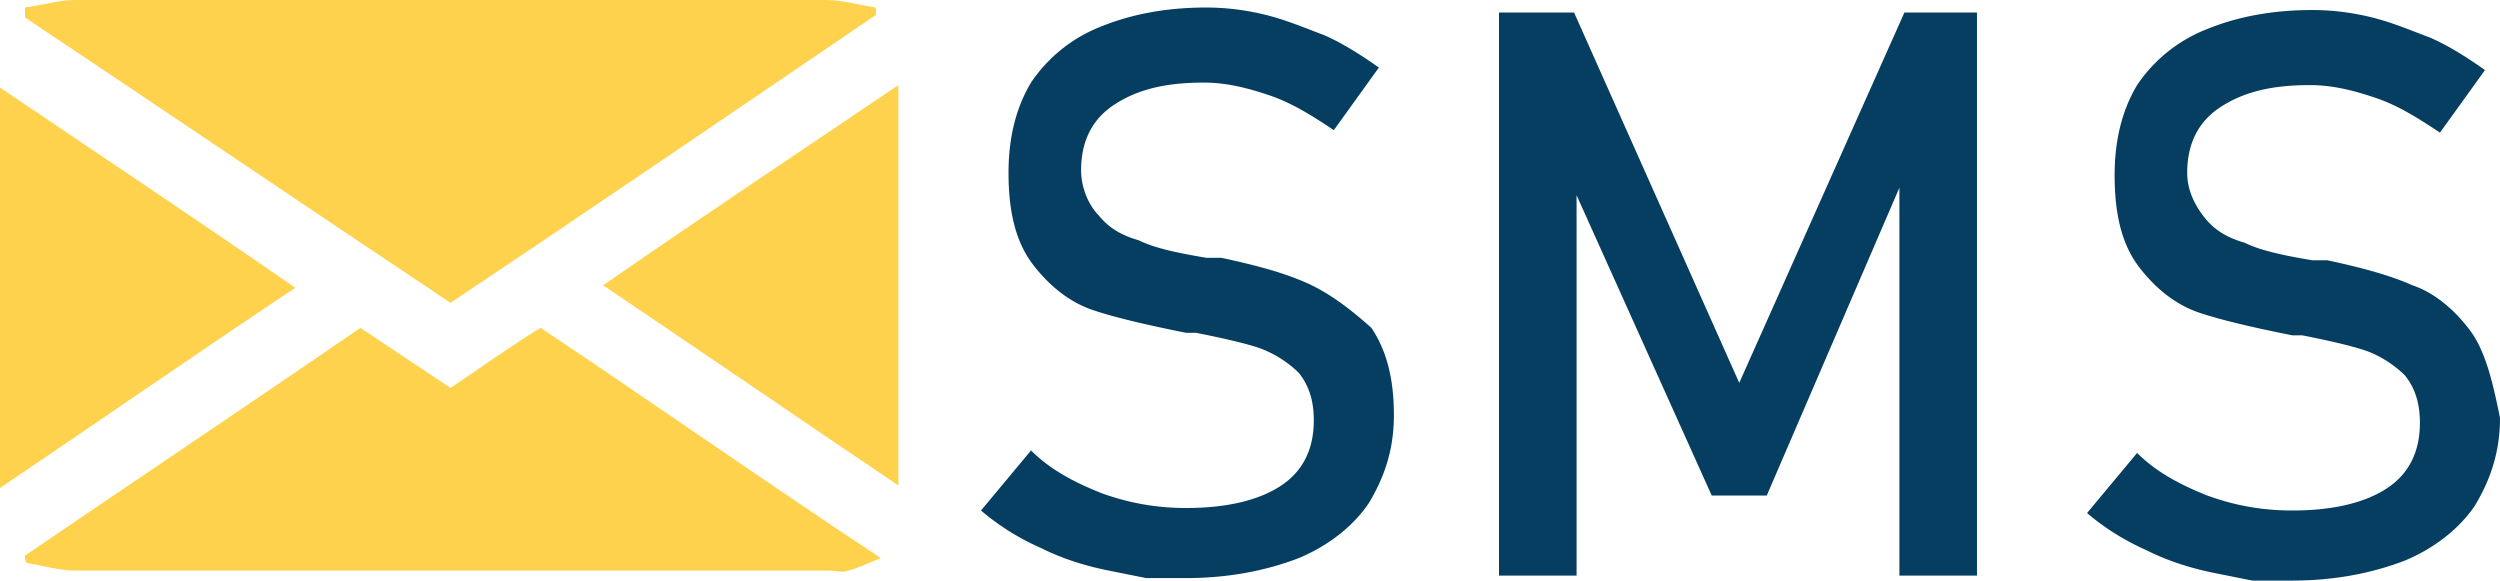
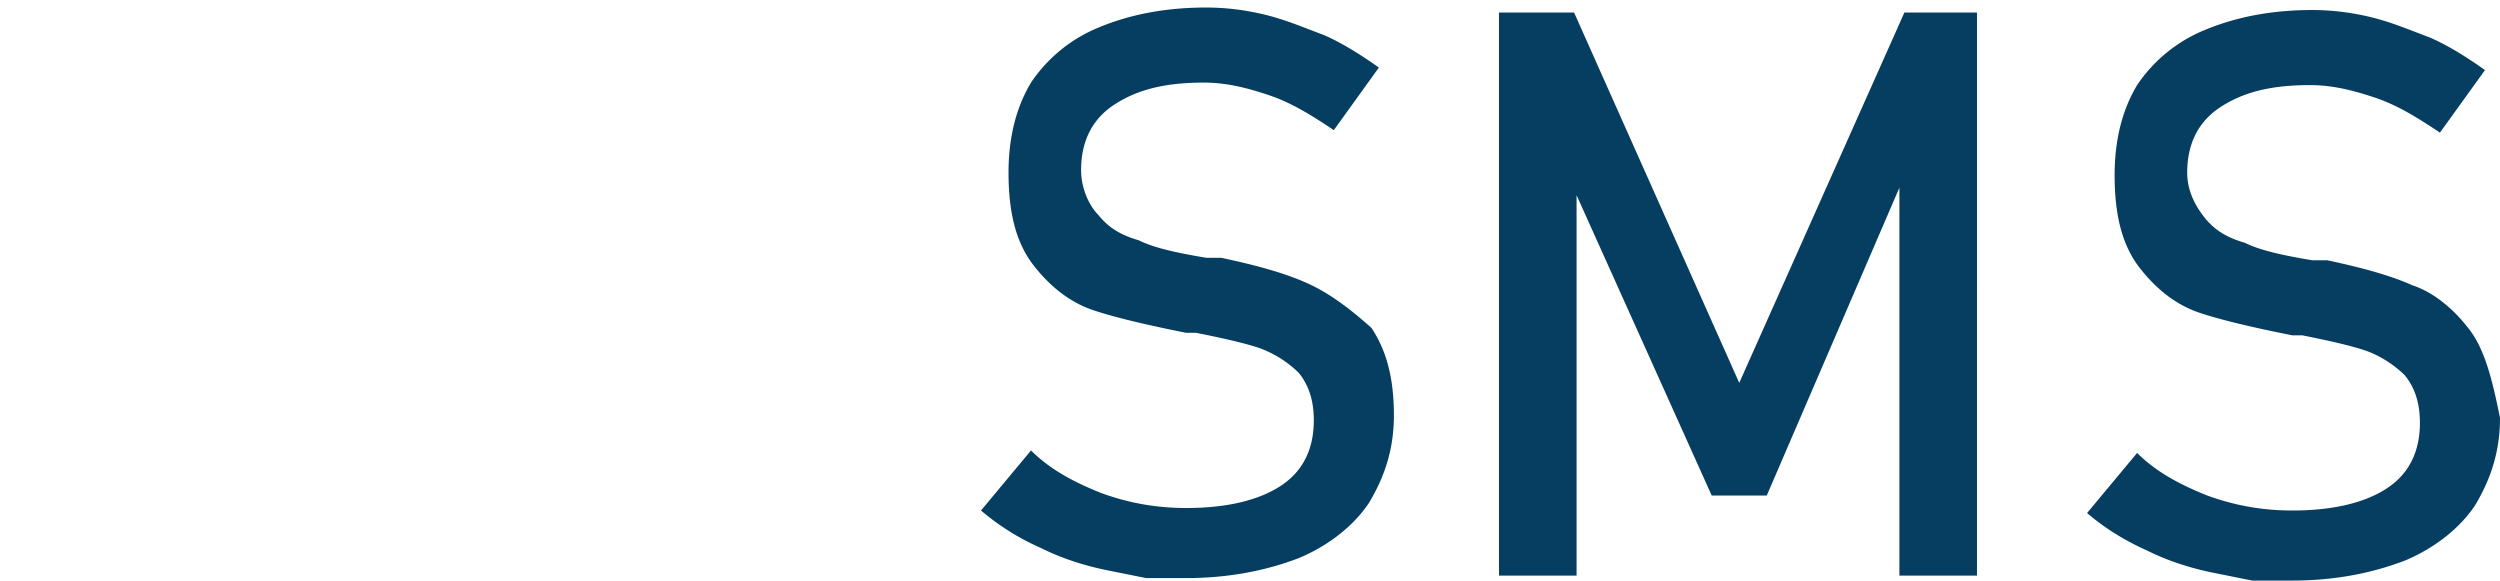
<svg xmlns="http://www.w3.org/2000/svg" width="100" height="23.223">
-   <path d="M1.001.3c.7-.1 1.401-.3 2.002-.3h30.03c.7 0 1.301.2 2.002.3v.3c-5.606 3.804-11.311 7.708-17.017 11.512C12.312 8.308 6.707 4.505 1.001.701V.3zm0 21.922c4.404-3.003 8.909-6.006 13.413-9.109 1.202.8 2.403 1.602 3.604 2.403 1.201-.801 2.302-1.602 3.604-2.403 4.504 3.003 8.909 6.106 13.613 9.21-.5.2-.9.4-1.301.5-.2.1-.5 0-.8 0H3.002c-.6 0-1.301-.2-1.902-.3-.1 0-.1-.2-.1-.3zM0 19.52V3.504c4.004 2.702 7.908 5.305 11.812 8.008C7.908 14.114 4.004 16.817 0 19.52zm35.936-.1c-4.004-2.703-7.808-5.306-11.812-8.009 3.904-2.702 7.808-5.305 11.812-8.008V19.42z" fill="#ffd24d" />
  <path d="M52.252 11.311c-.9-.4-2.002-.7-3.403-1h-.6c-1.202-.2-2.103-.401-2.703-.701-.701-.2-1.202-.5-1.602-1.001-.4-.4-.7-1.101-.7-1.802 0-1.101.4-2.002 1.3-2.603.901-.6 2.003-.9 3.604-.9.901 0 1.702.2 2.603.5.9.3 1.701.8 2.602 1.401l1.802-2.502c-.7-.5-1.501-1.001-2.202-1.302-.8-.3-1.502-.6-2.302-.8-.801-.2-1.602-.3-2.403-.3-1.701 0-3.103.3-4.304.8a5.991 5.991 0 00-2.703 2.202c-.6 1.001-.9 2.203-.9 3.604 0 1.602.3 2.803 1 3.704.701.9 1.502 1.501 2.403 1.801.9.3 2.202.601 3.703.901h.4c1.002.2 1.903.4 2.503.6a4.372 4.372 0 011.602 1.002c.4.5.6 1.101.6 1.902 0 1.1-.4 2.002-1.3 2.602-.902.601-2.203.901-3.805.901-1.2 0-2.302-.2-3.403-.6-1.001-.4-2.002-.901-2.803-1.702L39.24 20.42a9.713 9.713 0 002.403 1.502c.8.4 1.701.7 2.702.9l1.502.301h1.601c1.702 0 3.204-.3 4.505-.8 1.201-.501 2.202-1.302 2.803-2.203.6-1 1-2.102 1-3.503 0-1.502-.3-2.603-.9-3.504-.901-.8-1.702-1.401-2.603-1.802zm7.708 11.712h3.103V7.808l5.405 12.012h2.203l5.305-12.312v15.515h3.103V.501h-2.903L69.57 15.315 62.963.501H59.96zm38.839-9.81c-.6-.8-1.402-1.501-2.303-1.802-.9-.4-2.002-.7-3.403-1h-.6c-1.202-.2-2.103-.401-2.703-.701-.7-.2-1.201-.5-1.602-1.001-.4-.5-.7-1.101-.7-1.802 0-1.101.4-2.002 1.3-2.603.902-.6 2.003-.9 3.604-.9.901 0 1.702.2 2.603.5.9.3 1.702.8 2.603 1.401l1.801-2.502c-.7-.5-1.501-1.001-2.202-1.301-.8-.3-1.501-.601-2.302-.801-.8-.2-1.602-.3-2.403-.3-1.701 0-3.103.3-4.304.8a5.991 5.991 0 00-2.703 2.202c-.6 1.001-.9 2.203-.9 3.604 0 1.602.3 2.803 1 3.704.701.9 1.502 1.501 2.403 1.802.9.3 2.202.6 3.704.9h.4c1.001.2 1.902.4 2.503.601.6.2 1.2.6 1.601 1.001.4.5.6 1.101.6 1.902 0 1.101-.4 2.002-1.3 2.603-.901.6-2.203.9-3.804.9-1.202 0-2.303-.2-3.404-.6-1-.4-2.002-.901-2.803-1.702l-2.002 2.403c.701.6 1.502 1.1 2.403 1.501.8.4 1.702.7 2.703.9l1.501.301h1.602c1.701 0 3.203-.3 4.504-.8 1.201-.501 2.202-1.302 2.803-2.203.6-1 1.001-2.102 1.001-3.503-.3-1.502-.6-2.703-1.201-3.504z" fill="#053e60" />
</svg>